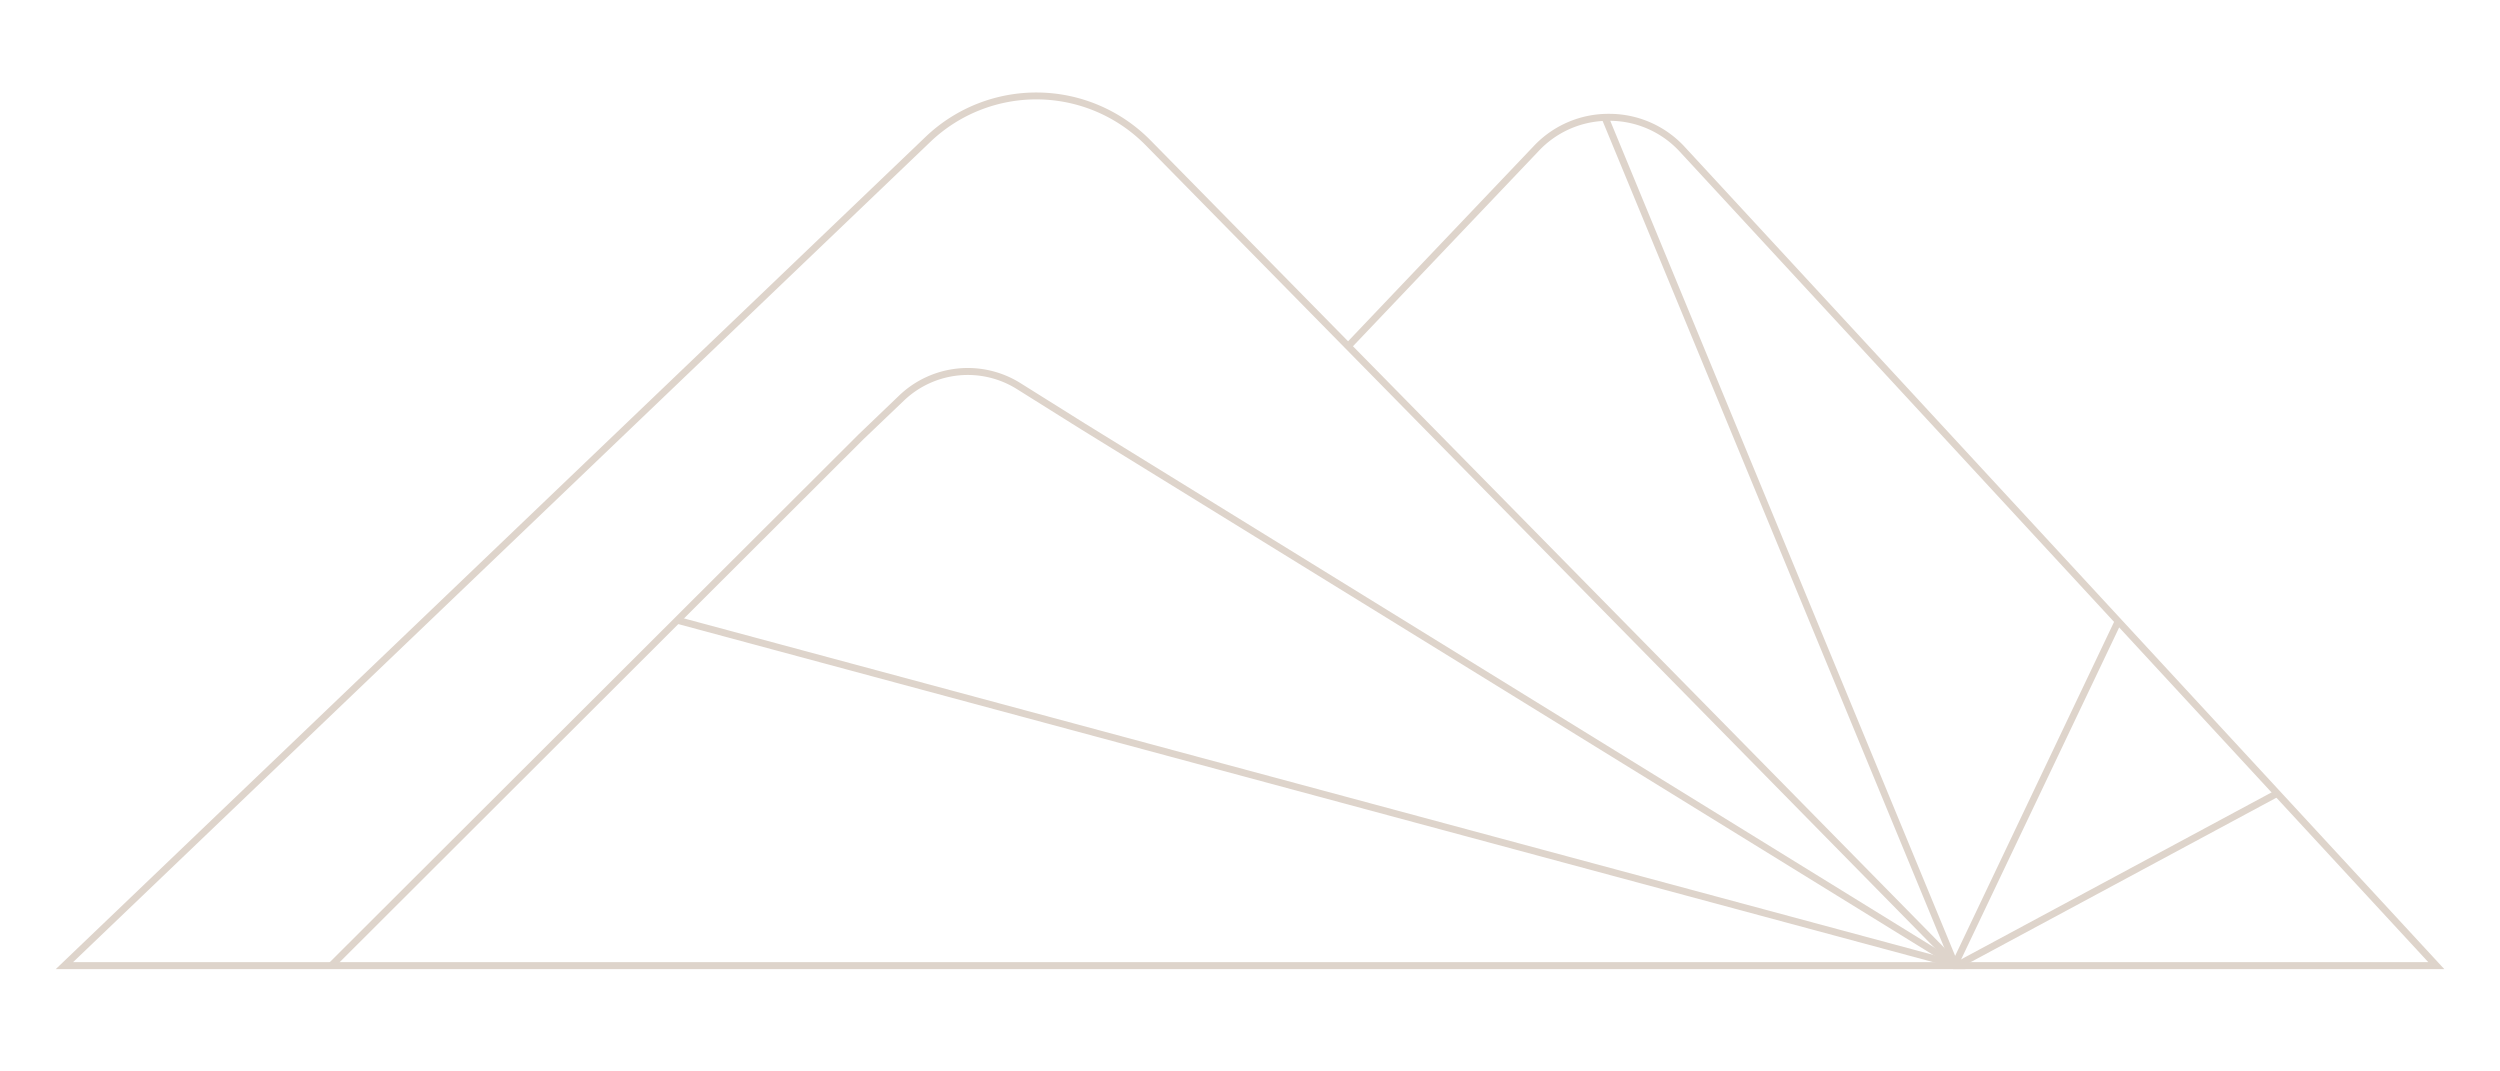
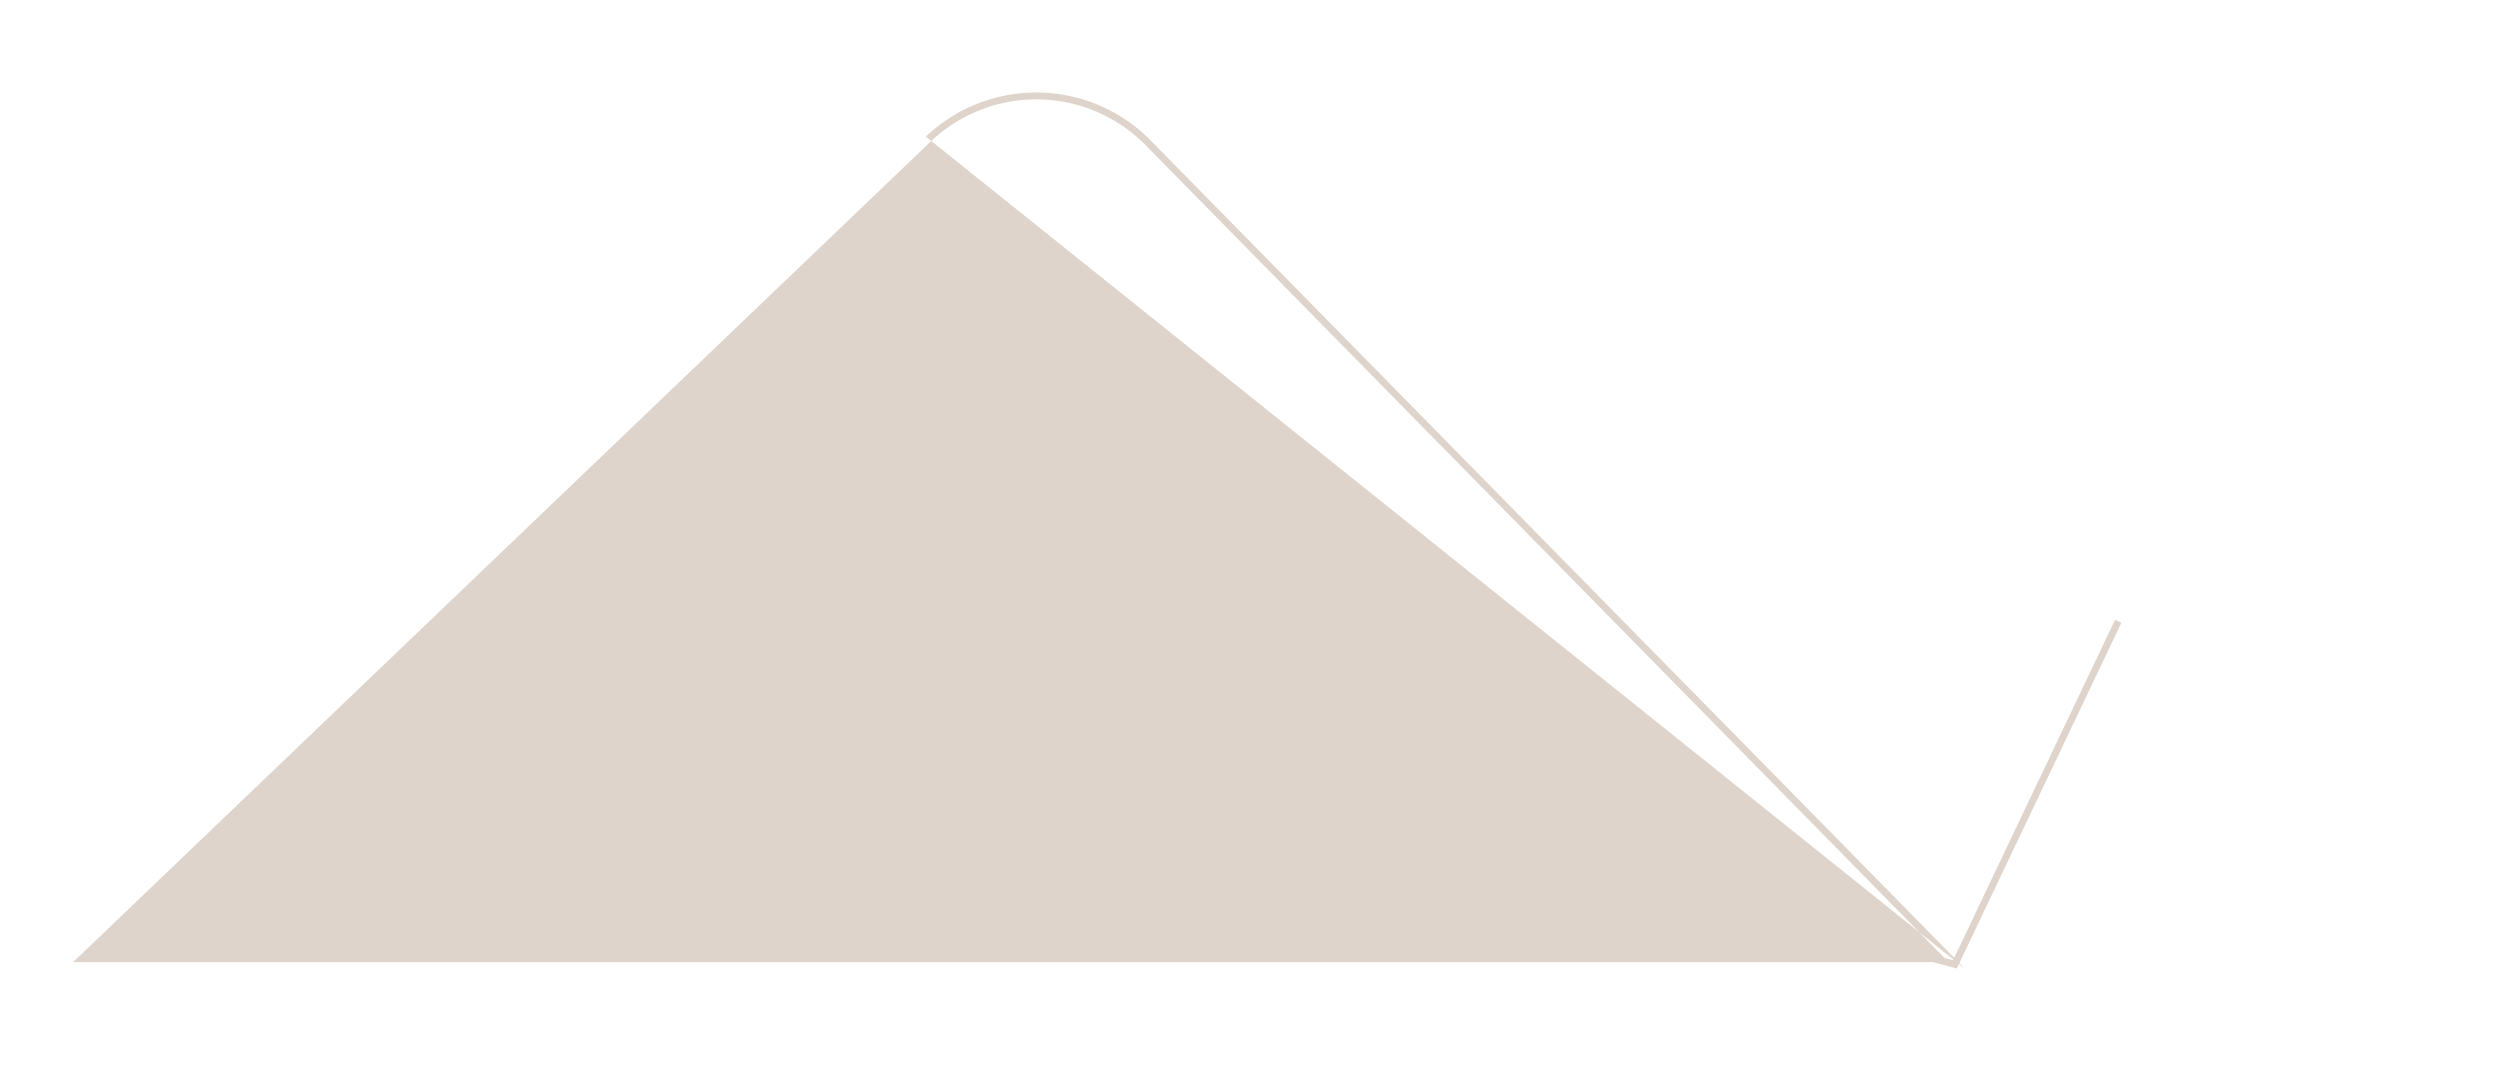
<svg xmlns="http://www.w3.org/2000/svg" id="Layer_1" data-name="Layer 1" viewBox="0 0 717.28 307.41">
  <defs>
    <style>.cls-1{fill:#ded4cb;}</style>
  </defs>
-   <path class="cls-1" d="M563.87,278.05H16L265.63,39.2a46,46,0,0,1,64.41,1Zm-542.9-2H559.1L328.62,41.58A44,44,0,0,0,267,40.64Z" />
-   <path class="cls-1" d="M95.75,277.76l-1.41-1.42,152-151.71L258,113.46a28.49,28.49,0,0,1,34.81-3.52l18.44,11.55L561.42,275.84l-1,1.7L310.19,123.19l-18.44-11.56a26.5,26.5,0,0,0-32.37,3.28L247.7,126.06Z" />
-   <path class="cls-1" d="M701.3,278.05H560.37l-.26-.62L459.81,34.71a27.43,27.43,0,0,0-18.3,8.57l-54,56.77-1.45-1.38,54-56.77a29.4,29.4,0,0,1,21.53-9.24h.22a29.42,29.42,0,0,1,21.62,9.55Zm-139.6-2h135L482,43.57a27.39,27.39,0,0,0-20-8.91Z" />
+   <path class="cls-1" d="M563.87,278.05L265.63,39.2a46,46,0,0,1,64.41,1Zm-542.9-2H559.1L328.62,41.58A44,44,0,0,0,267,40.64Z" />
  <polygon class="cls-1" points="561.43 277.87 194.05 178.91 194.57 176.98 560.35 275.51 606.84 177.82 608.65 178.68 561.43 277.87" />
-   <rect class="cls-1" x="555.9" y="251.19" width="103.66" height="2" transform="translate(-46.96 317.88) rotate(-28.27)" />
</svg>